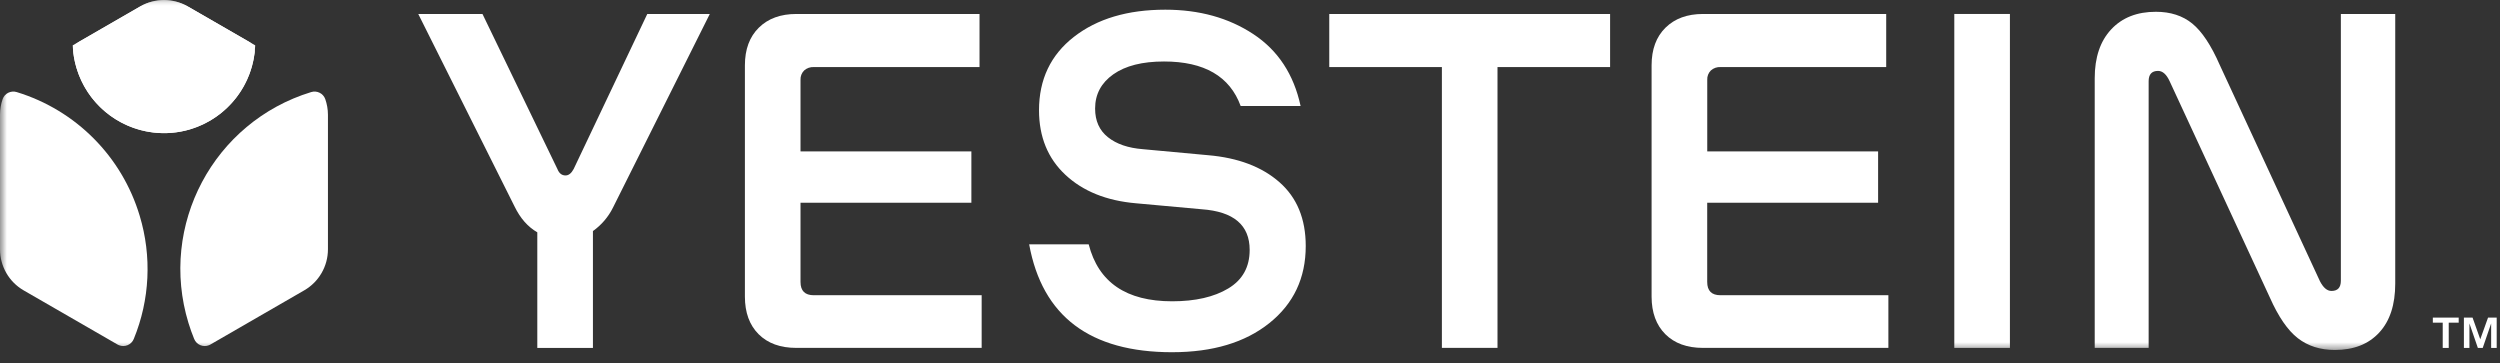
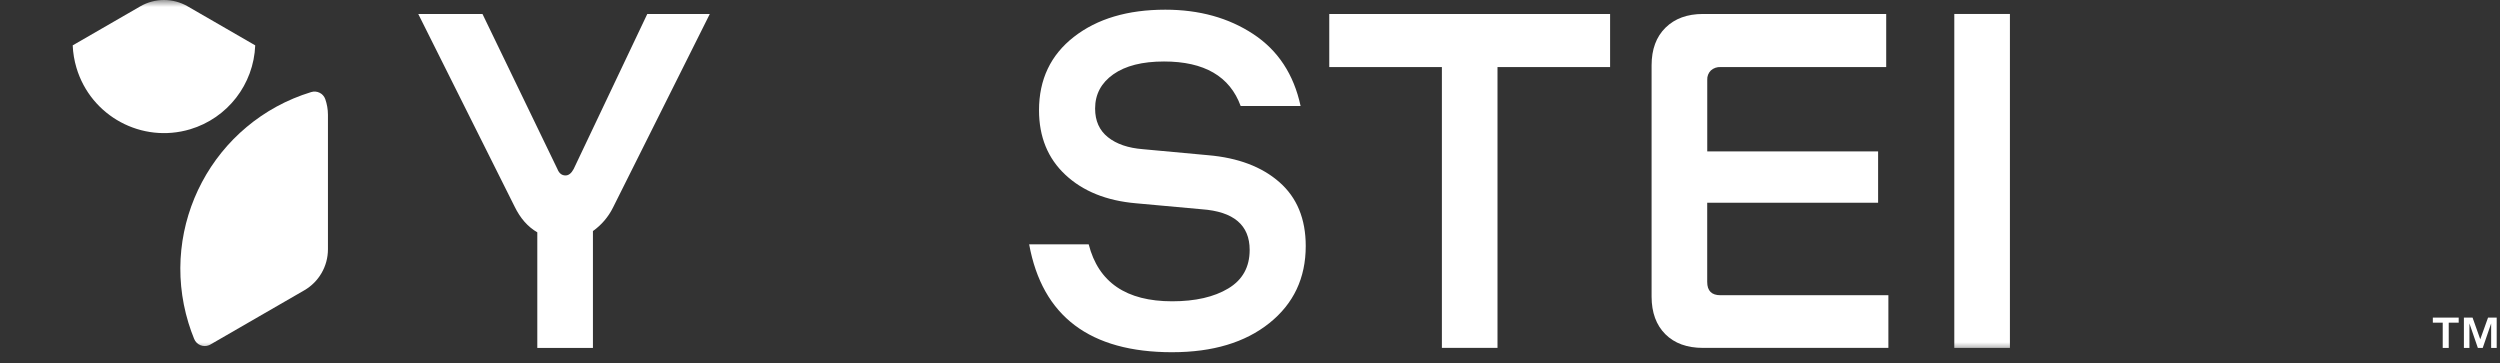
<svg xmlns="http://www.w3.org/2000/svg" height="26" viewBox="0 0 179 26" width="179">
  <rect x="0" y="0" width="179" height="26" fill="#333333" stroke="none" />
  <mask id="a" fill="#fff">
    <path d="m0 25.219h178.763v-25.219h-178.763z" fill="#fff" fill-rule="evenodd" />
  </mask>
  <g fill="#fff" fill-rule="evenodd">
    <path d="m178.145 22.738-.558 1.554-.553-1.554h-.619v2.173h.396v-1.754l.603 1.754h.349l.603-1.754v1.754h.397v-2.173zm-3.954 0v.363h.708v1.81h.43v-1.81h.714v-.363z" />
    <path d="m43.894 14.855c-.333.674-.828 1.254-1.44 1.689v8.369h-3.983v-8.28c-.675-.388-1.216-1.001-1.624-1.84l-6.9-13.793h4.598l5.365 11.102c.121.306.315.46.581.46.226 0 .419-.154.583-.46l5.272-11.102h4.476z" />
-     <path d="m70.287 21.138v3.771h-13.273c-1.144 0-2.043-.327-2.698-.981-.654-.654-.981-1.551-.981-2.691v-16.559c0-1.144.333-2.043.997-2.697s1.559-.981 2.682-.981h13.12v3.801h-11.863c-.253-.013-.501.073-.691.241-.181.178-.276.425-.263.679v5.118h12.234v3.678h-12.234v5.671c0 .635.318.951.951.95z" />
    <path d="m83.927 25.219c-5.886 0-9.299-2.574-10.239-7.723h4.263c.695 2.72 2.688 4.078 5.978 4.077 1.655 0 2.993-.306 4.015-.919s1.532-1.532 1.532-2.758c0-1.779-1.144-2.75-3.433-2.913l-4.72-.429c-2.104-.184-3.785-.863-5.042-2.038-1.256-1.174-1.886-2.714-1.888-4.619 0-2.207.833-3.96 2.499-5.257 1.666-1.298 3.847-1.946 6.544-1.946 2.431 0 4.531.582 6.299 1.747s2.897 2.881 3.387 5.149h-4.291c-.778-2.125-2.606-3.187-5.487-3.187-1.553 0-2.764.306-3.632.919s-1.303 1.431-1.303 2.452c0 .879.306 1.563.919 2.051.613.49 1.451.776 2.514.858l4.659.43c2.146.184 3.847.827 5.104 1.931 1.257 1.103 1.885 2.628 1.885 4.573 0 2.29-.869 4.129-2.605 5.518-1.737 1.389-4.057 2.084-6.958 2.084" />
    <path d="m115.283 4.801h-8.062v20.108h-3.982v-20.108h-8.064v-3.801h20.108z" />
    <path d="m135.208 21.138v3.771h-13.273c-1.144 0-2.043-.327-2.697-.981s-.982-1.551-.984-2.691v-16.559c0-1.144.332-2.043.997-2.697s1.558-.981 2.681-.981h13.12v3.801h-11.863c-.252-.013-.5.073-.689.241-.18.178-.275.423-.261.675v5.122h12.233v3.678h-12.236v5.671c0 .635.317.951.951.95z" />
    <path d="m139.928 24.909h3.982v-23.909h-3.982z" mask="url(#a)" />
-     <path d="m153.843 5.812v19.097h-3.861v-19.307c0-1.492.393-2.658 1.18-3.499.786-.842 1.854-1.261 3.202-1.259 1.046 0 1.915.281 2.605.844.691.564 1.346 1.55 1.963 2.959l7.172 15.479c.241.471.517.706.828.706.449 0 .674-.242.674-.735v-19.097h3.893v19.307c0 1.511-.383 2.681-1.15 3.508-.767.828-1.824 1.242-3.172 1.242-1.046 0-1.931-.282-2.655-.845s-1.393-1.539-2.008-2.927l-7.169-15.473c-.226-.49-.502-.735-.827-.736-.45 0-.675.246-.675.736" mask="url(#a)" />
-     <path d="m9.58 24.266c-.169.418-.645.62-1.063.451-.035-.014-.068-.03-.1-.048l-6.728-3.881c-1.044-.605-1.688-1.722-1.689-2.93v-9.647c0-.38.064-.757.188-1.115.146-.41.59-.632 1.006-.504 4.233 1.292 7.539 4.616 8.808 8.857.877 2.9.728 6.014-.422 8.817" mask="url(#a)" />
    <path d="m14.962 24.718c.035-.015.068-.031.101-.049l6.722-3.881c1.047-.604 1.693-1.721 1.696-2.93v-9.647c-.002-.38-.067-.757-.192-1.115-.147-.41-.59-.632-1.007-.504-6.992 2.138-10.927 9.54-8.788 16.532.118.387.254.768.407 1.142.168.418.644.62 1.061.452z" mask="url(#a)" />
-     <path d="m17.828 2.99c.282.162.44.477.402.8-.439 3.584-3.7 6.134-7.284 5.695-2.576-.315-4.721-2.124-5.467-4.609-.106-.353-.182-.715-.228-1.08-.039-.324.119-.639.402-.802l4.393-2.533c1.049-.605 2.341-.605 3.39 0z" mask="url(#a)" />
    <path d="m13.619 9.255c-3.463 1.035-7.11-.934-8.144-4.398-.156-.523-.247-1.063-.269-1.609l4.84-2.794c1.049-.605 2.341-.605 3.39 0l4.838 2.794c-.11 2.791-1.98 5.204-4.655 6.007" mask="url(#a)" />
  </g>
</svg>